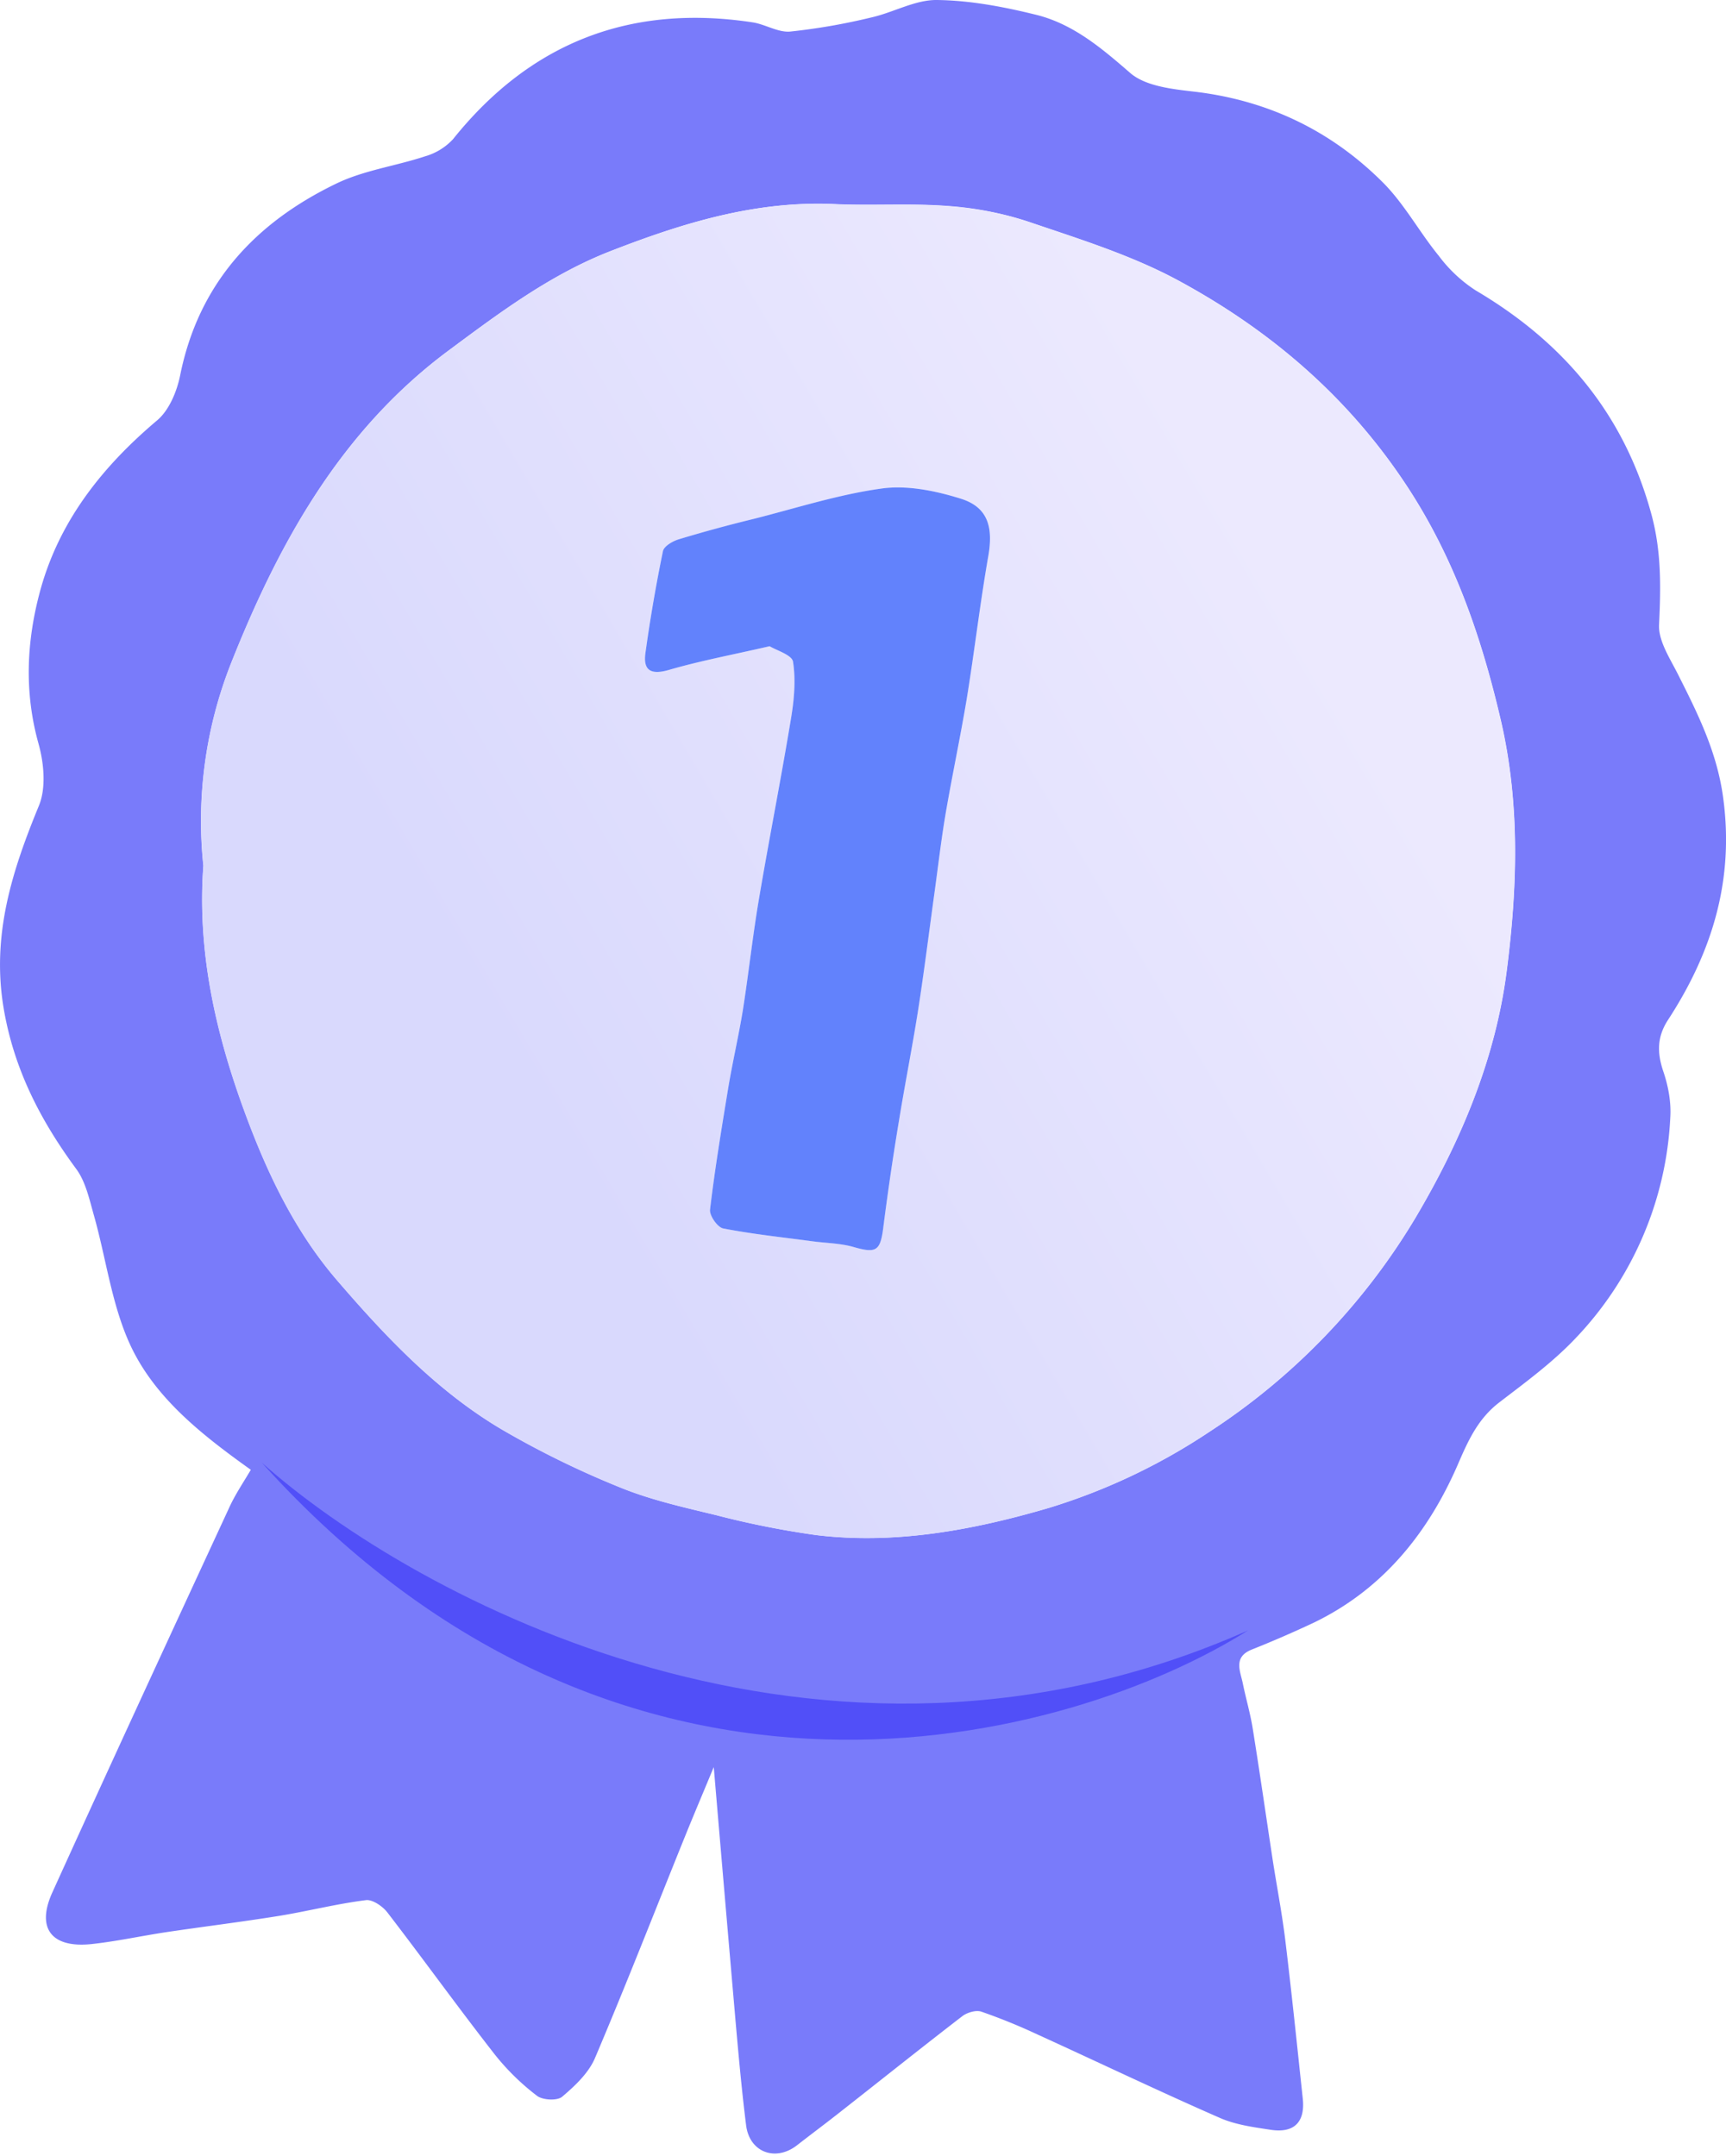
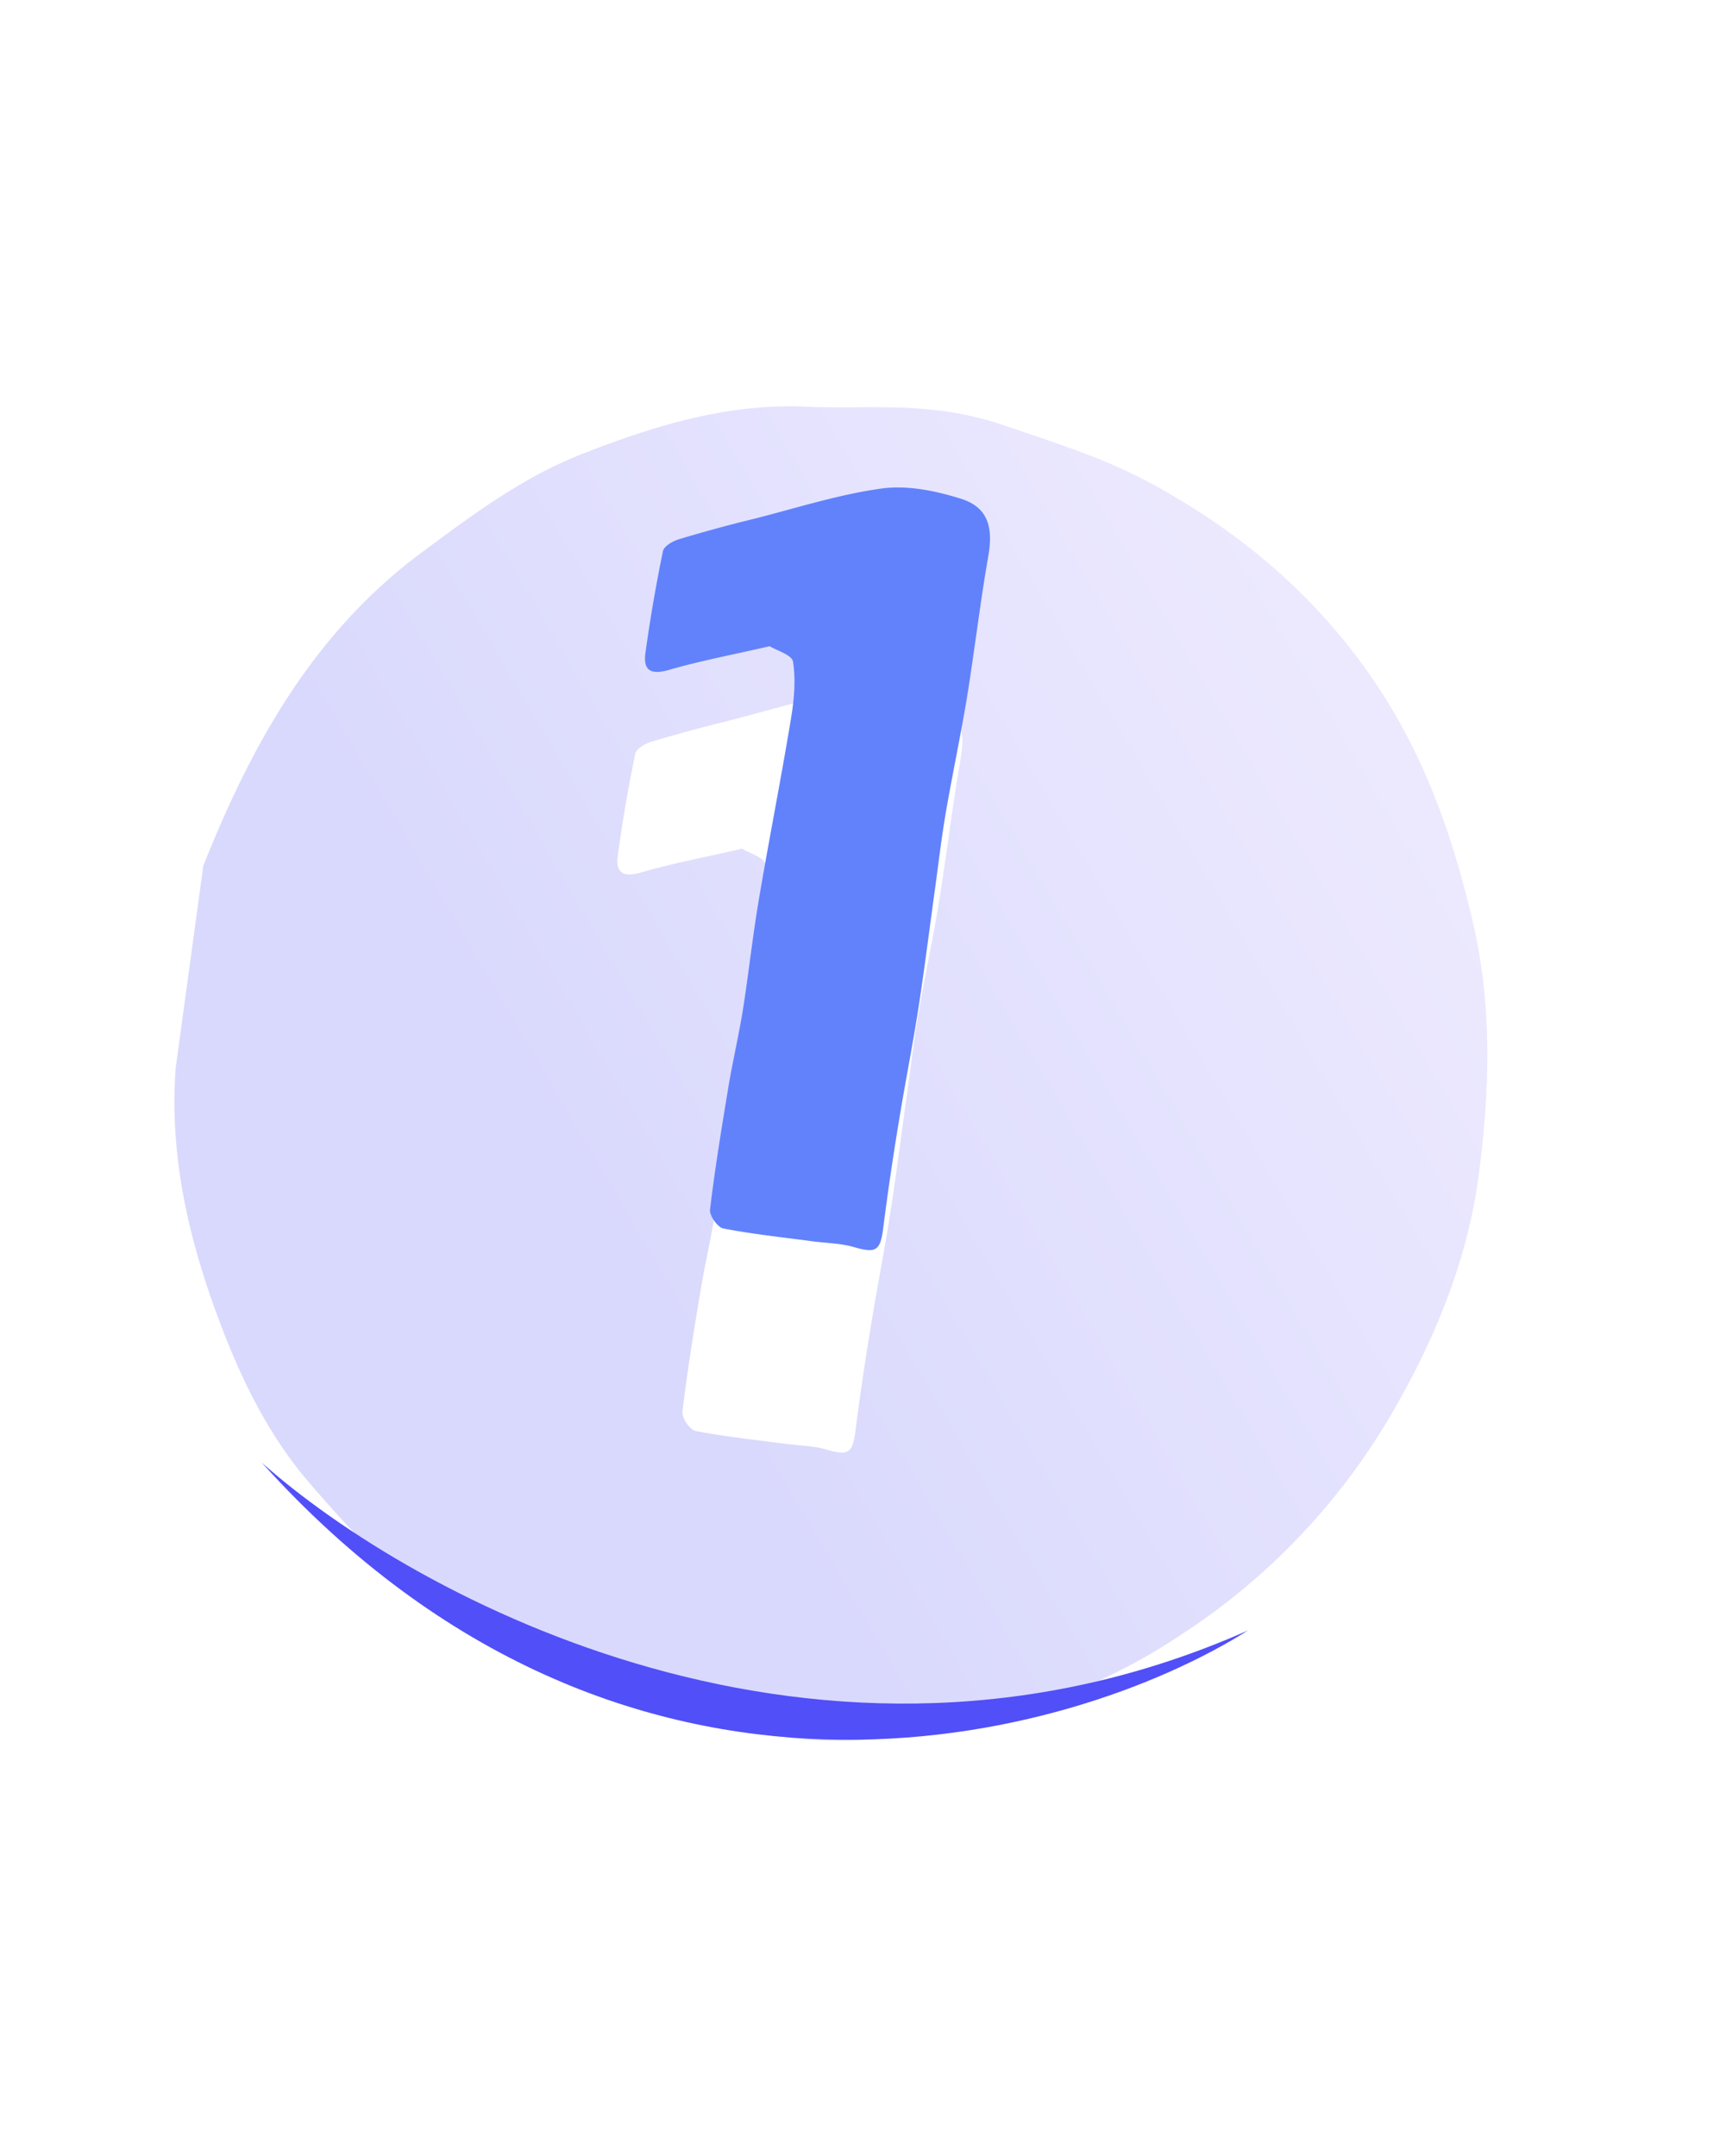
<svg xmlns="http://www.w3.org/2000/svg" width="181" height="226" fill="none" viewBox="0 0 181 226">
-   <path fill="#797BFA" d="M26.3 154.09c-5.14-3.67-9.91-7.44-12.5-12.79-2.06-4.27-2.64-9.26-3.96-13.91-.47-1.66-.86-3.5-1.84-4.83-3.76-5.1-6.54-10.47-7.62-16.87-1.28-7.65.88-14.37 3.7-21.22.77-1.87.53-4.46-.04-6.5-1.51-5.4-1.26-10.73.16-15.99 1.99-7.35 6.52-13.05 12.29-17.92 1.25-1.06 2.06-3.02 2.4-4.7 1.93-9.62 7.85-16 16.37-20.11 2.89-1.4 6.23-1.84 9.31-2.86a6.4 6.4 0 0 0 2.93-1.79C55.62 4.46 66.1.4 78.9 2.34c1.35.2 2.68 1.08 3.96.97a65 65 0 0 0 8.51-1.48c2.32-.52 4.6-1.86 6.88-1.83 3.45.04 6.95.7 10.32 1.53 3.91.94 6.91 3.48 9.94 6.11 1.61 1.4 4.4 1.7 6.73 1.97 7.7.9 14.3 4.07 19.72 9.46 2.29 2.27 3.86 5.23 5.92 7.75a15 15 0 0 0 3.86 3.62c9.17 5.41 15.52 12.89 18.4 23.34 1.1 3.96 1.03 7.74.84 11.71-.08 1.67 1.1 3.47 1.93 5.1 2.08 4.12 4.1 8.13 4.77 12.88 1.23 8.73-1.12 16.34-5.77 23.47-1.15 1.78-1.14 3.43-.49 5.37.52 1.52.84 3.22.74 4.81a36 36 0 0 1-10.05 23.3c-2.35 2.46-5.14 4.5-7.85 6.58-2.19 1.67-3.22 3.85-4.3 6.35-3.1 7.23-7.85 13.21-15.15 16.75a116 116 0 0 1-6.57 2.85c-1.9.78-1.2 2.19-.92 3.49.32 1.58.78 3.13 1.04 4.72.73 4.55 1.39 9.12 2.08 13.68.44 2.87 1 5.73 1.35 8.61.67 5.53 1.24 11.06 1.83 16.6.25 2.44-.92 3.6-3.34 3.24-1.83-.28-3.74-.53-5.4-1.27-6.4-2.8-12.7-5.82-19.07-8.72a61 61 0 0 0-5.9-2.4c-.56-.19-1.49.09-1.99.47-4.25 3.27-8.44 6.62-12.66 9.93-1.54 1.22-3.13 2.4-4.67 3.6-2.25 1.76-5 .76-5.35-2.1-.5-3.99-.85-8-1.2-12q-1.11-12.8-2.19-25.54c-.88 2.12-1.87 4.46-2.83 6.81-3.2 7.9-6.29 15.84-9.62 23.68-.67 1.58-2.1 2.93-3.45 4.07-.51.44-2.05.36-2.64-.1a25 25 0 0 1-4.4-4.3c-3.83-4.9-7.47-9.96-11.27-14.9-.5-.66-1.57-1.4-2.27-1.31-3.03.38-6.01 1.14-9.04 1.64-3.97.64-7.96 1.13-11.93 1.72-2.63.4-5.22.97-7.85 1.25-4.15.42-5.76-1.66-4.07-5.4 6.1-13.44 12.3-26.84 18.5-40.24.63-1.42 1.5-2.69 2.33-4.1m-4.98-63.32c-.65 8.83 1.22 17.26 4.2 25.44 2.36 6.5 5.28 12.77 9.89 18.1 5.1 5.92 10.48 11.6 17.26 15.59a96 96 0 0 0 12.34 6.04c3.2 1.31 6.65 2.08 10.04 2.9a93 93 0 0 0 10.53 2.1c8.33 1.01 16.53-.54 24.38-2.84a64 64 0 0 0 16.84-7.97 69 69 0 0 0 21.66-22.5c4.76-8.04 8.34-16.6 9.53-25.76 1.12-8.69 1.43-17.53-.6-26.31-2.07-8.9-4.97-17.3-10.12-24.99-6.12-9.16-14.2-16.01-23.7-21.15-4.9-2.65-10.36-4.34-15.68-6.15a35 35 0 0 0-8.55-1.67c-3.94-.3-7.92-.01-11.88-.2-8.25-.36-15.9 2-23.43 4.93-6.27 2.44-11.57 6.4-16.93 10.38-11.35 8.4-17.86 20.2-22.87 32.83a45 45 0 0 0-2.91 21.23" />
-   <path fill="url(#a)" d="M21.32 90.77a45 45 0 0 1 2.9-21.23c5.02-12.63 11.53-24.42 22.88-32.83 5.36-3.98 10.65-7.94 16.93-10.38 7.54-2.94 15.18-5.3 23.43-4.92 3.95.18 7.94-.1 11.88.2 2.88.21 5.83.73 8.55 1.66 5.31 1.8 10.77 3.5 15.67 6.15 9.5 5.14 17.59 11.99 23.71 21.15 5.14 7.7 8.04 16.08 10.11 24.99 2.04 8.78 1.73 17.62.6 26.31-1.18 9.16-4.76 17.72-9.52 25.75a69 69 0 0 1-21.67 22.51 64 64 0 0 1-16.83 7.97c-7.85 2.3-16.05 3.85-24.38 2.84a93 93 0 0 1-10.53-2.1c-3.39-.82-6.83-1.59-10.04-2.9a96 96 0 0 1-12.34-6.04c-6.78-4-12.16-9.67-17.26-15.59-4.6-5.32-7.53-11.59-9.9-18.1-2.97-8.18-4.84-16.61-4.19-25.44m59.4-23.02c.68.43 2.32.9 2.44 1.62.3 1.91.12 3.96-.2 5.9-1.05 6.31-2.3 12.6-3.36 18.9-.66 3.88-1.07 7.8-1.7 11.67-.44 2.78-1.09 5.53-1.55 8.32-.7 4.2-1.39 8.42-1.89 12.65-.07.62.8 1.86 1.38 1.98 3.1.6 6.25.93 9.38 1.34 1.44.2 2.92.2 4.3.6 2.38.7 2.8.42 3.1-2.06a322 322 0 0 1 1.65-11.15c.63-3.88 1.4-7.74 2-11.62.63-4.06 1.14-8.13 1.71-12.2.4-2.79.71-5.59 1.18-8.37.69-4.03 1.56-8.04 2.22-12.07.8-4.98 1.4-10 2.26-14.96.53-3.05-.04-5.13-2.89-6.02-2.63-.82-5.58-1.43-8.25-1.07-4.54.62-8.96 2.05-13.42 3.18q-3.99.98-7.9 2.15c-.64.2-1.56.73-1.66 1.25q-1.1 5.28-1.83 10.63c-.26 1.86.54 2.37 2.47 1.81 3.27-.95 6.64-1.58 10.55-2.48" />
+   <path fill="url(#a)" d="M21.32 90.77c5.02-12.63 11.53-24.42 22.88-32.83 5.36-3.98 10.65-7.94 16.93-10.38 7.54-2.94 15.18-5.3 23.43-4.92 3.95.18 7.94-.1 11.88.2 2.88.21 5.83.73 8.55 1.66 5.31 1.8 10.77 3.5 15.67 6.15 9.5 5.14 17.59 11.99 23.71 21.15 5.14 7.7 8.04 16.08 10.11 24.99 2.04 8.78 1.73 17.62.6 26.31-1.18 9.16-4.76 17.72-9.52 25.75a69 69 0 0 1-21.67 22.51 64 64 0 0 1-16.83 7.97c-7.85 2.3-16.05 3.85-24.38 2.84a93 93 0 0 1-10.53-2.1c-3.39-.82-6.83-1.59-10.04-2.9a96 96 0 0 1-12.34-6.04c-6.78-4-12.16-9.67-17.26-15.59-4.6-5.32-7.53-11.59-9.9-18.1-2.97-8.18-4.84-16.61-4.19-25.44m59.4-23.02c.68.43 2.32.9 2.44 1.62.3 1.91.12 3.96-.2 5.9-1.05 6.31-2.3 12.6-3.36 18.9-.66 3.88-1.07 7.8-1.7 11.67-.44 2.78-1.09 5.53-1.55 8.32-.7 4.2-1.39 8.42-1.89 12.65-.07.62.8 1.86 1.38 1.98 3.1.6 6.25.93 9.38 1.34 1.44.2 2.92.2 4.3.6 2.38.7 2.8.42 3.1-2.06a322 322 0 0 1 1.65-11.15c.63-3.88 1.4-7.74 2-11.62.63-4.06 1.14-8.13 1.71-12.2.4-2.79.71-5.59 1.18-8.37.69-4.03 1.56-8.04 2.22-12.07.8-4.98 1.4-10 2.26-14.96.53-3.05-.04-5.13-2.89-6.02-2.63-.82-5.58-1.43-8.25-1.07-4.54.62-8.96 2.05-13.42 3.18q-3.99.98-7.9 2.15c-.64.2-1.56.73-1.66 1.25q-1.1 5.28-1.83 10.63c-.26 1.86.54 2.37 2.47 1.81 3.27-.95 6.64-1.58 10.55-2.48" />
  <path fill="#6282FC" d="M80.71 67.75c-3.91.9-7.28 1.53-10.55 2.48-1.93.56-2.74.05-2.47-1.81q.74-5.34 1.83-10.63c.1-.52 1.02-1.06 1.66-1.25q3.91-1.18 7.9-2.15c4.46-1.13 8.88-2.56 13.42-3.18 2.67-.36 5.62.25 8.25 1.07 2.85.89 3.42 2.97 2.89 6.02-.87 4.97-1.45 9.98-2.26 14.96-.67 4.03-1.53 8.04-2.22 12.07-.47 2.78-.79 5.58-1.18 8.38-.56 4.06-1.07 8.14-1.7 12.19-.61 3.88-1.38 7.74-2.01 11.62a299 299 0 0 0-1.64 11.15c-.31 2.48-.73 2.75-3.1 2.07-1.38-.4-2.87-.41-4.3-.6-3.14-.42-6.29-.75-9.39-1.35-.6-.12-1.46-1.36-1.38-1.98.5-4.23 1.2-8.45 1.89-12.65.46-2.78 1.11-5.54 1.56-8.32.61-3.88 1.03-7.79 1.69-11.66 1.07-6.32 2.32-12.6 3.36-18.92.32-1.93.5-3.98.2-5.89-.11-.71-1.75-1.19-2.45-1.62" />
  <g filter="url(#b)">
    <path fill="#514FF8" d="M27.46 153.35c15.86 14.13 58.74 37.43 103.42 17.58-18.61 11.72-65.36 24.61-103.42-17.58" />
  </g>
  <defs>
    <linearGradient id="a" x1="128.81" x2="46.08" y1="50.96" y2="99.57" gradientUnits="userSpaceOnUse">
      <stop stop-color="#ECE9FE" />
      <stop offset="1" stop-color="#D9D9FD" />
    </linearGradient>
    <filter id="b" width="112.31" height="37.94" x="23.02" y="148.9" color-interpolation-filters="sRGB" filterUnits="userSpaceOnUse">
      <feFlood flood-opacity="0" result="BackgroundImageFix" />
      <feBlend in="SourceGraphic" in2="BackgroundImageFix" result="shape" />
      <feGaussianBlur result="effect1_foregroundBlur_574_9996" stdDeviation="2.22" />
    </filter>
  </defs>
</svg>